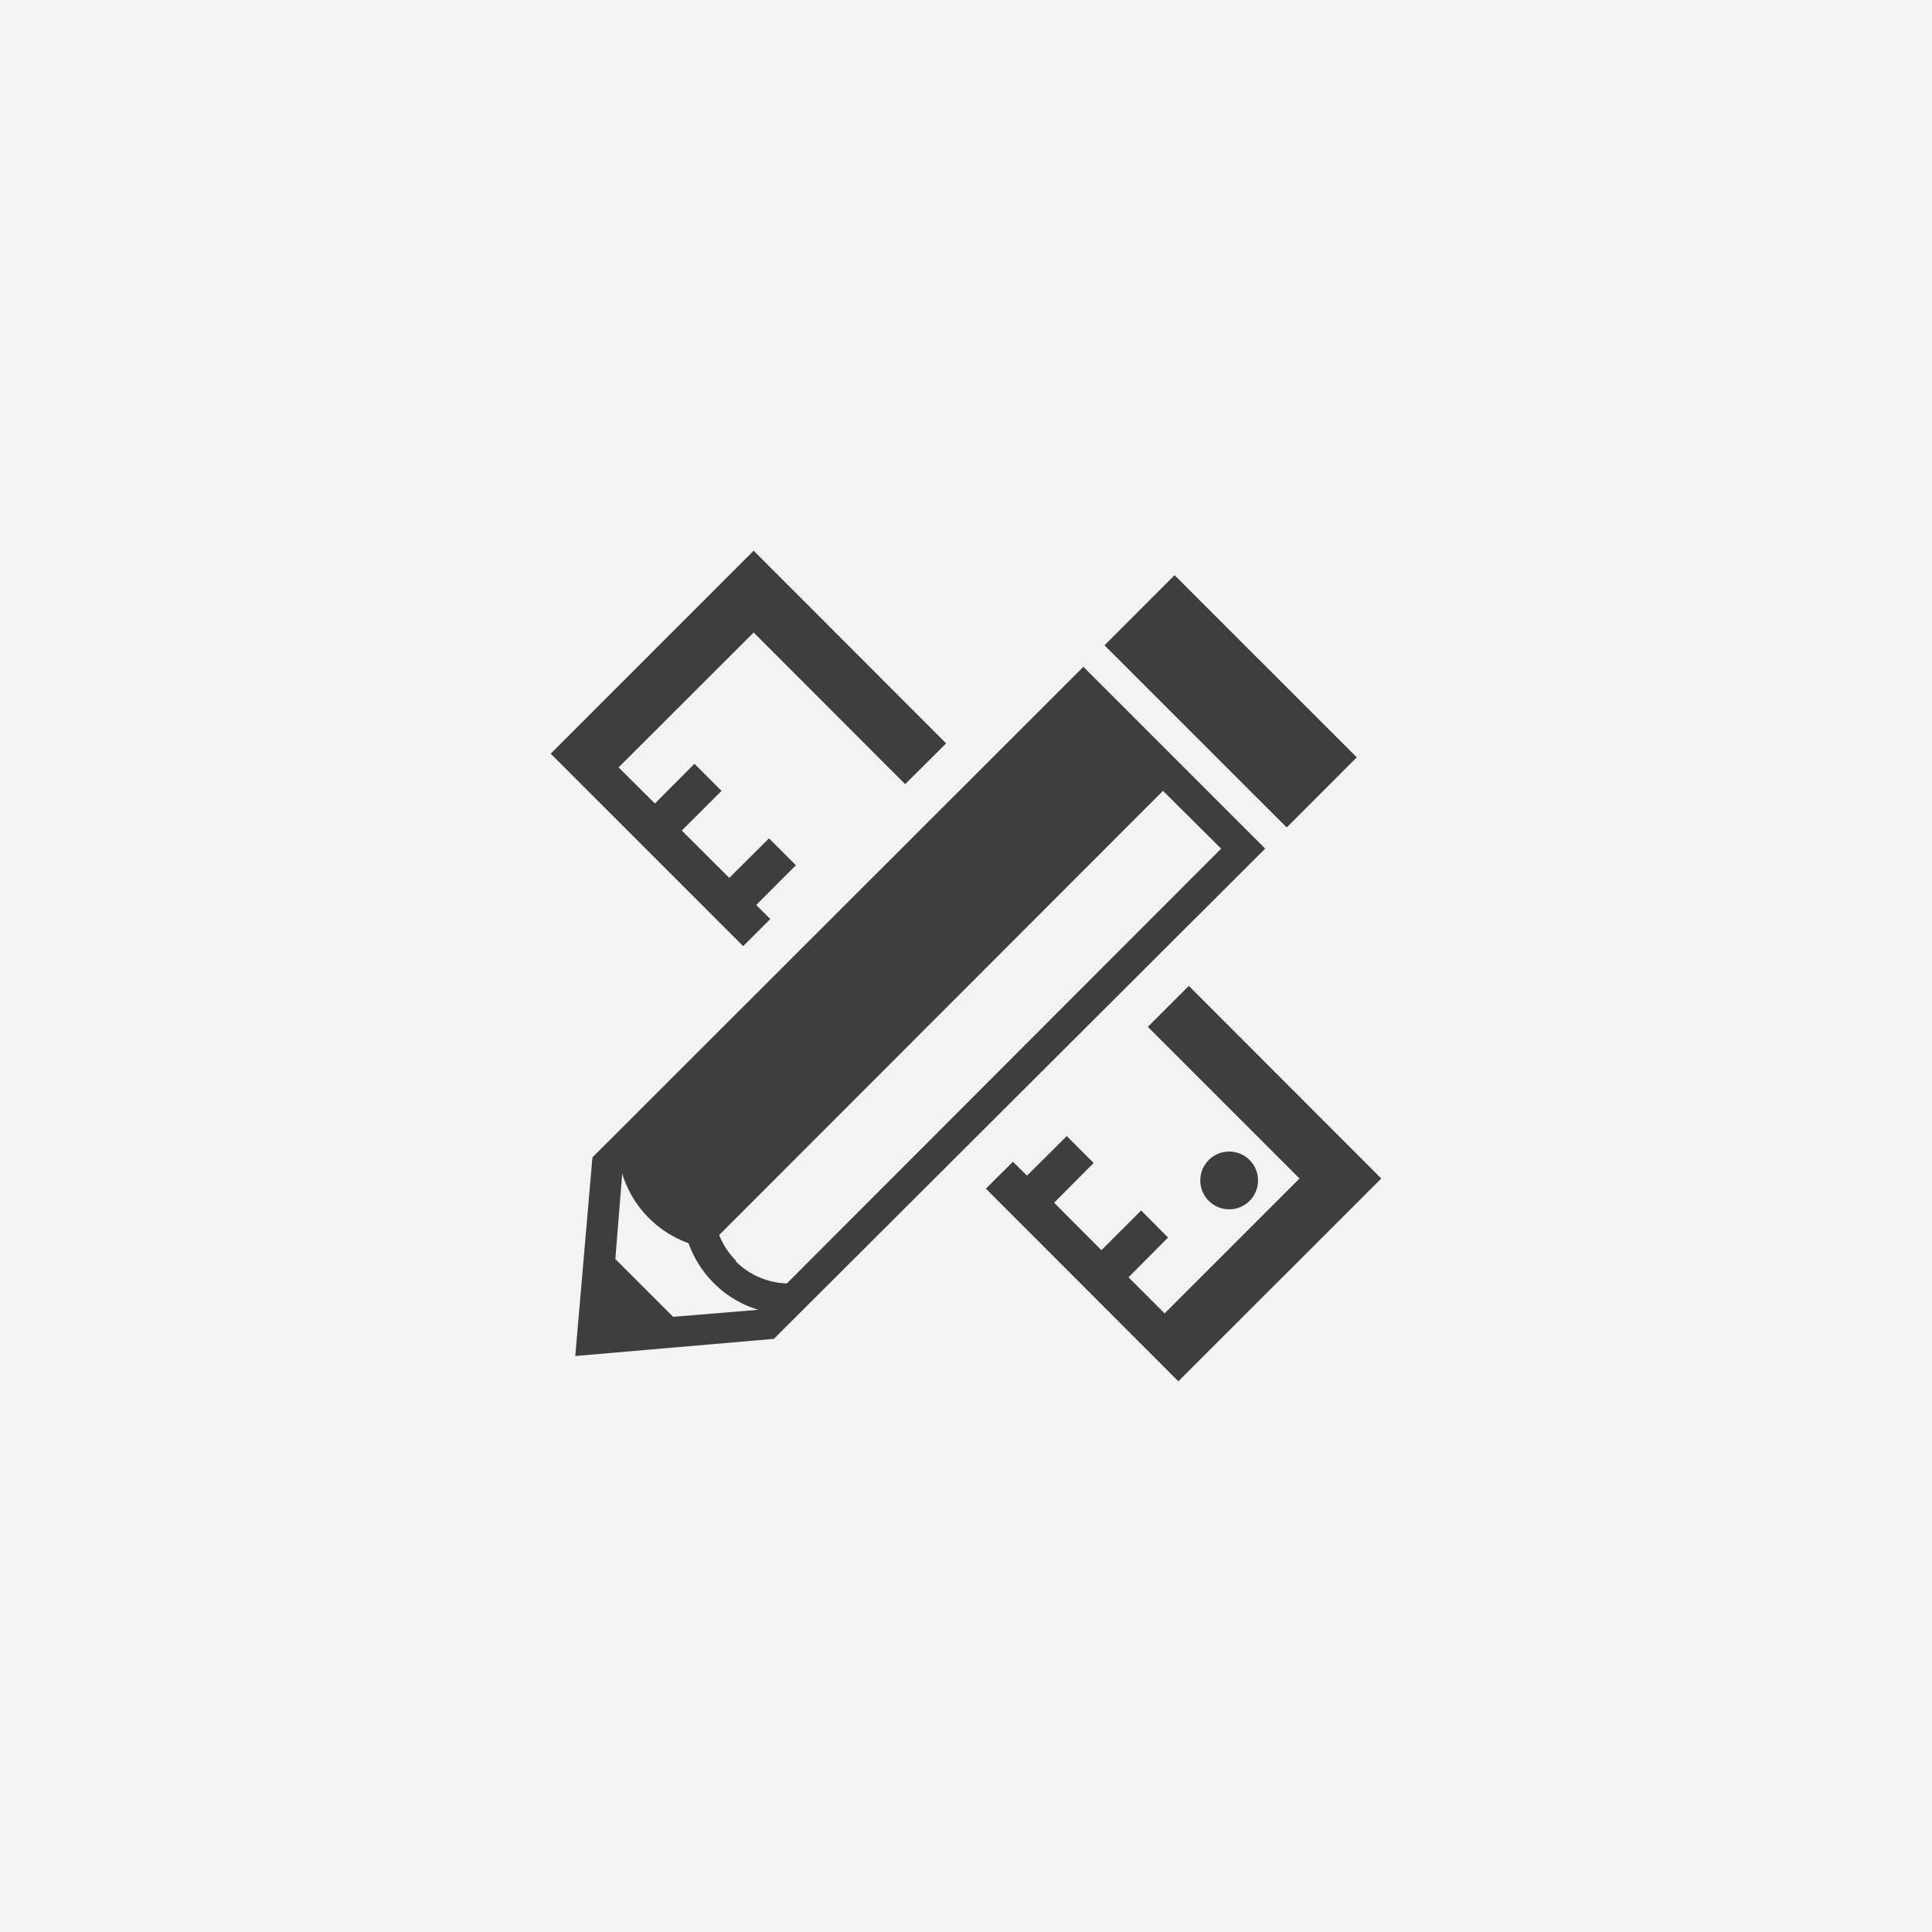
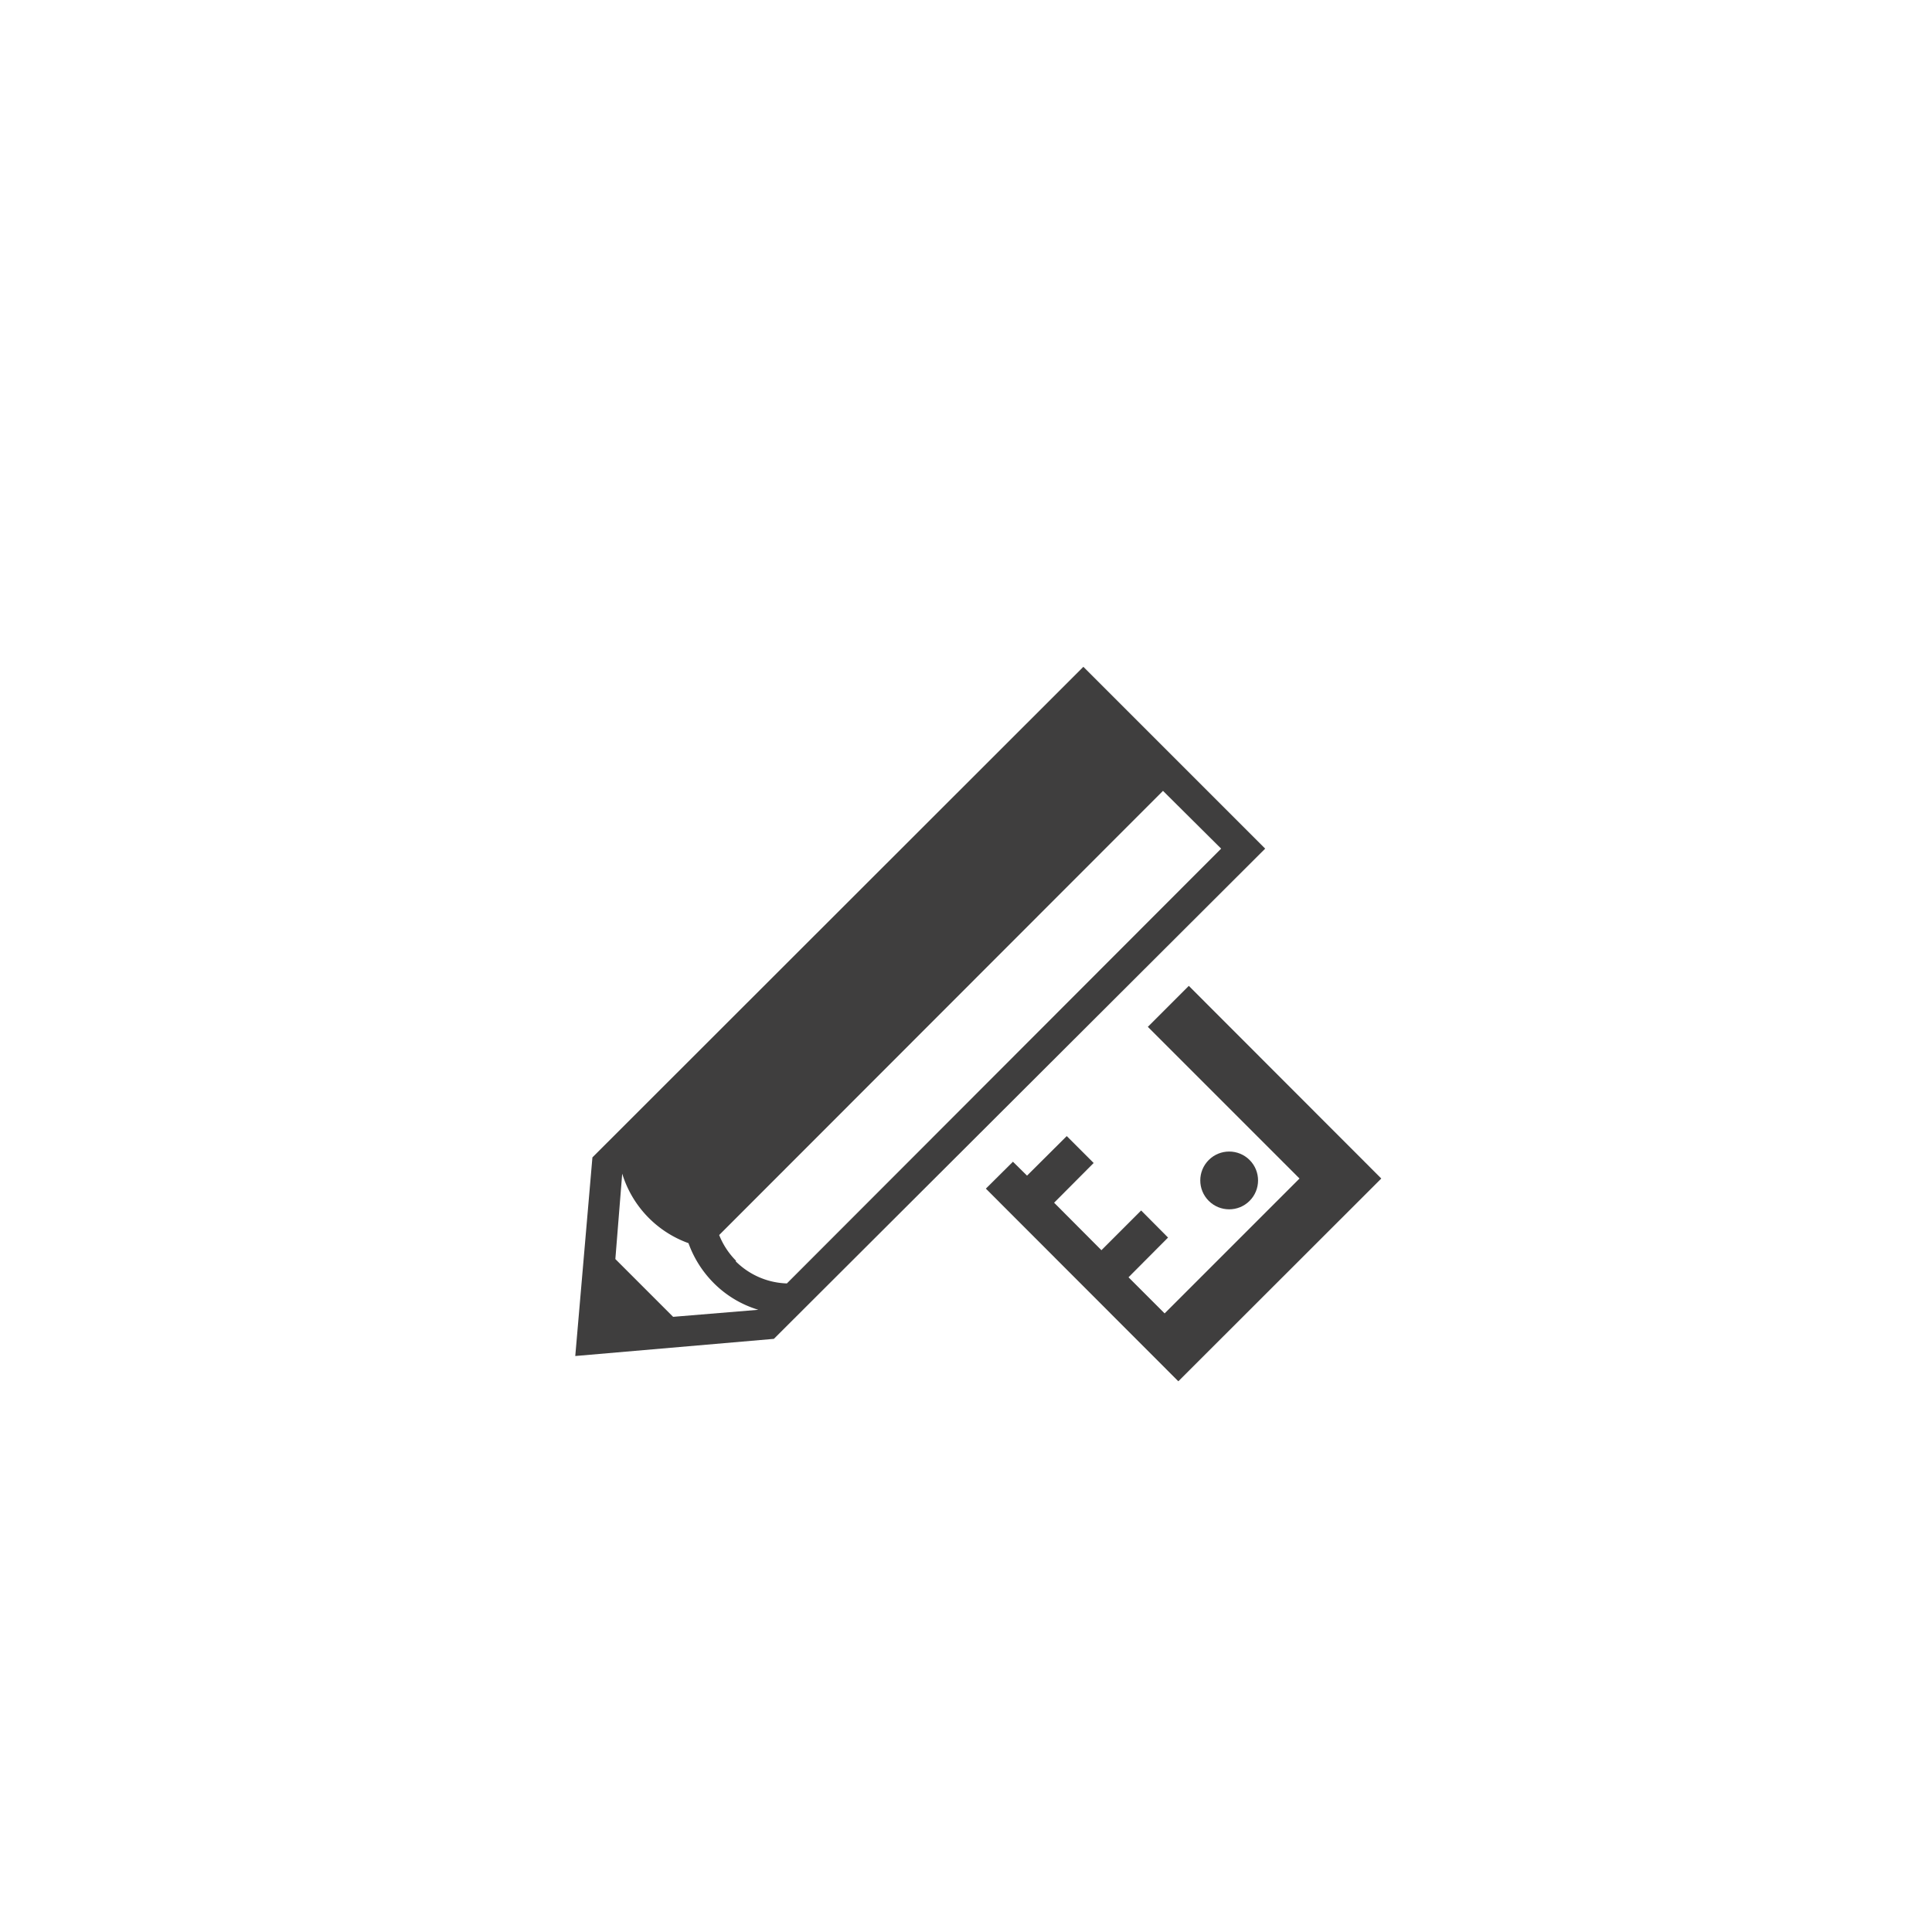
<svg xmlns="http://www.w3.org/2000/svg" id="Layer_1" data-name="Layer 1" viewBox="0 0 107 107">
  <defs>
    <style>.cls-1{fill:#f3f3f3;}.cls-2{fill:#3f3e3e;}</style>
  </defs>
  <title>services_icon_code</title>
-   <rect class="cls-1" width="107" height="107" />
  <g id="Layer_3" data-name="Layer 3">
    <circle class="cls-2" cx="68.08" cy="65.37" r="1.6" transform="translate(-26.29 67.21) rotate(-44.95)" />
-     <polygon class="cls-2" points="42.66 50.9 41.88 50.12 44.08 47.92 42.59 46.43 40.39 48.62 37.76 46 39.96 43.8 38.46 42.3 36.27 44.5 34.26 42.5 41.74 35.03 50.13 43.43 52.4 41.17 41.74 30.5 30.5 41.74 41.16 52.4 42.66 50.9" />
    <polygon class="cls-2" points="65.84 54.6 63.57 56.87 71.97 65.27 64.5 72.74 62.5 70.74 64.69 68.54 63.2 67.04 61 69.24 58.38 66.61 60.57 64.41 59.08 62.92 56.88 65.11 56.1 64.34 54.6 65.83 65.26 76.5 76.5 65.27 65.84 54.6" />
-     <rect class="cls-2" x="65.41" y="31.71" width="5.49" height="14.27" transform="translate(-7.5 59.58) rotate(-45.01)" />
    <path class="cls-2" d="M60,36.93L32.81,64.1l-0.95,11,11-.95L70.07,47Zm-22.72,36-1.6-1.6-1.6-1.6L34.46,65a5.94,5.94,0,0,0,3.67,3.85,6,6,0,0,0,1.39,2.2A5.87,5.87,0,0,0,42,72.54Zm3.49-3.1a4.24,4.24,0,0,1-.94-1.43L64.41,43.8,67.63,47,43.58,71.08A4.2,4.2,0,0,1,40.74,69.85Z" />
  </g>
</svg>